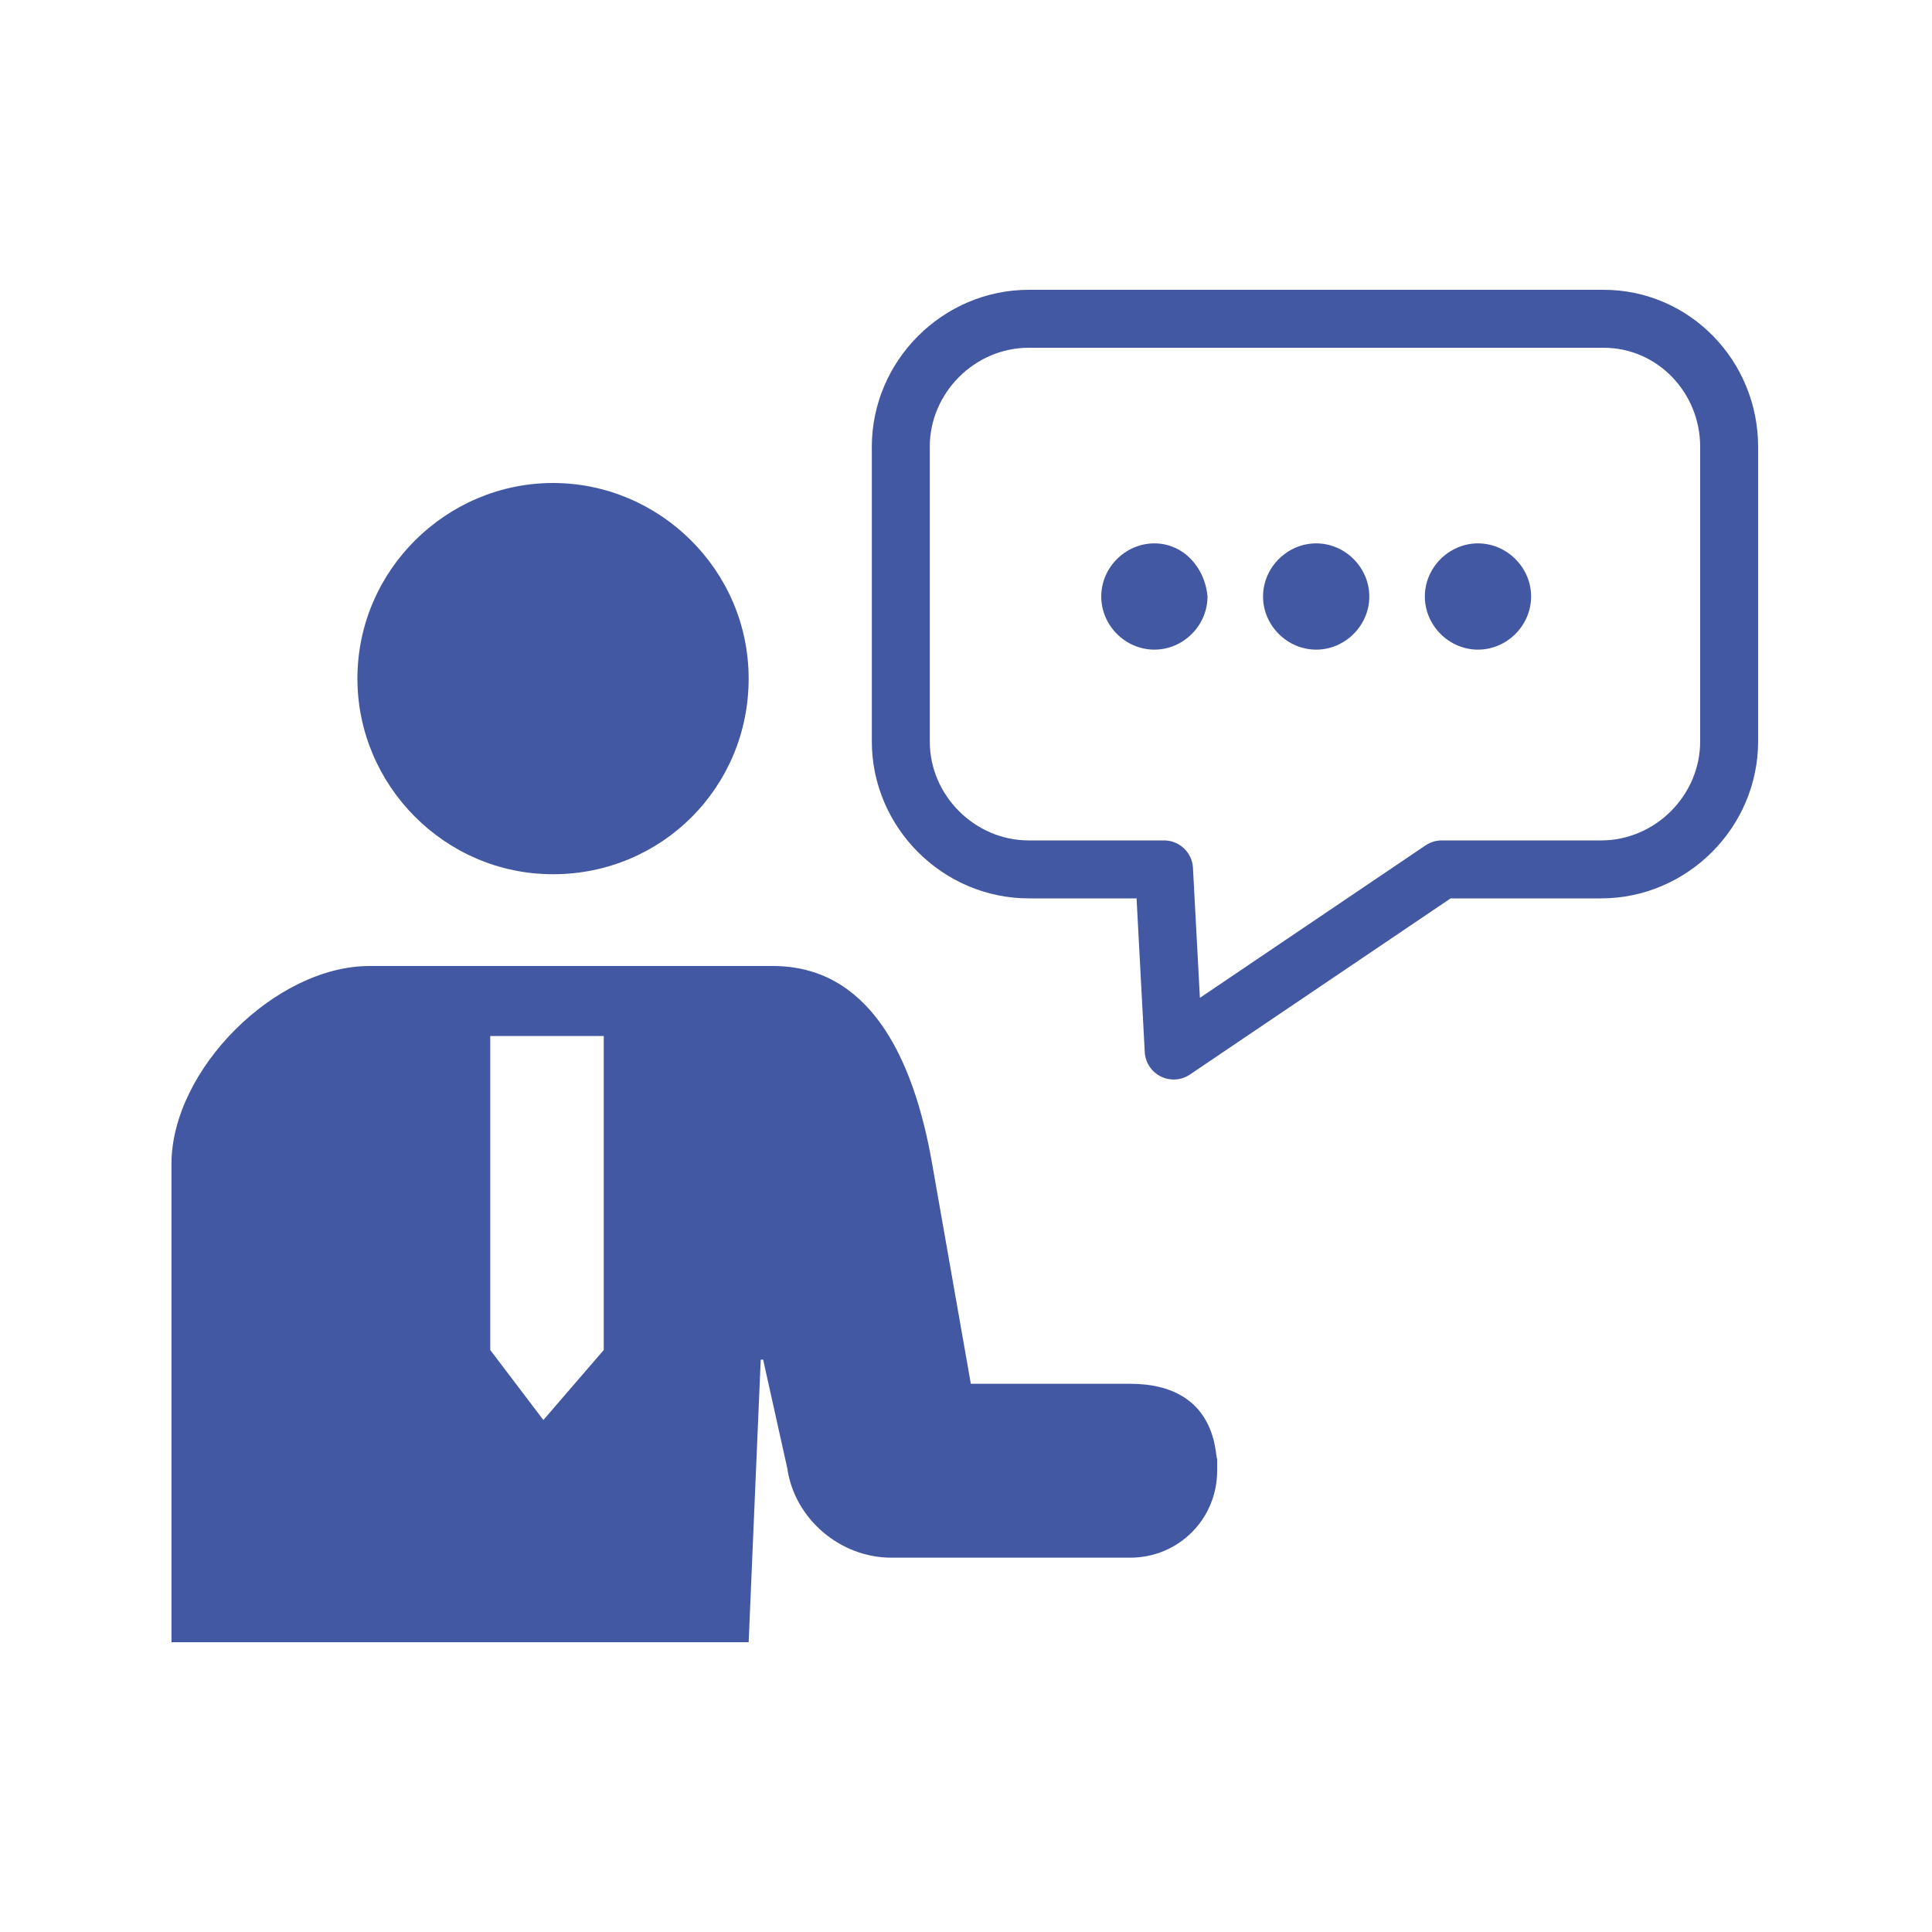
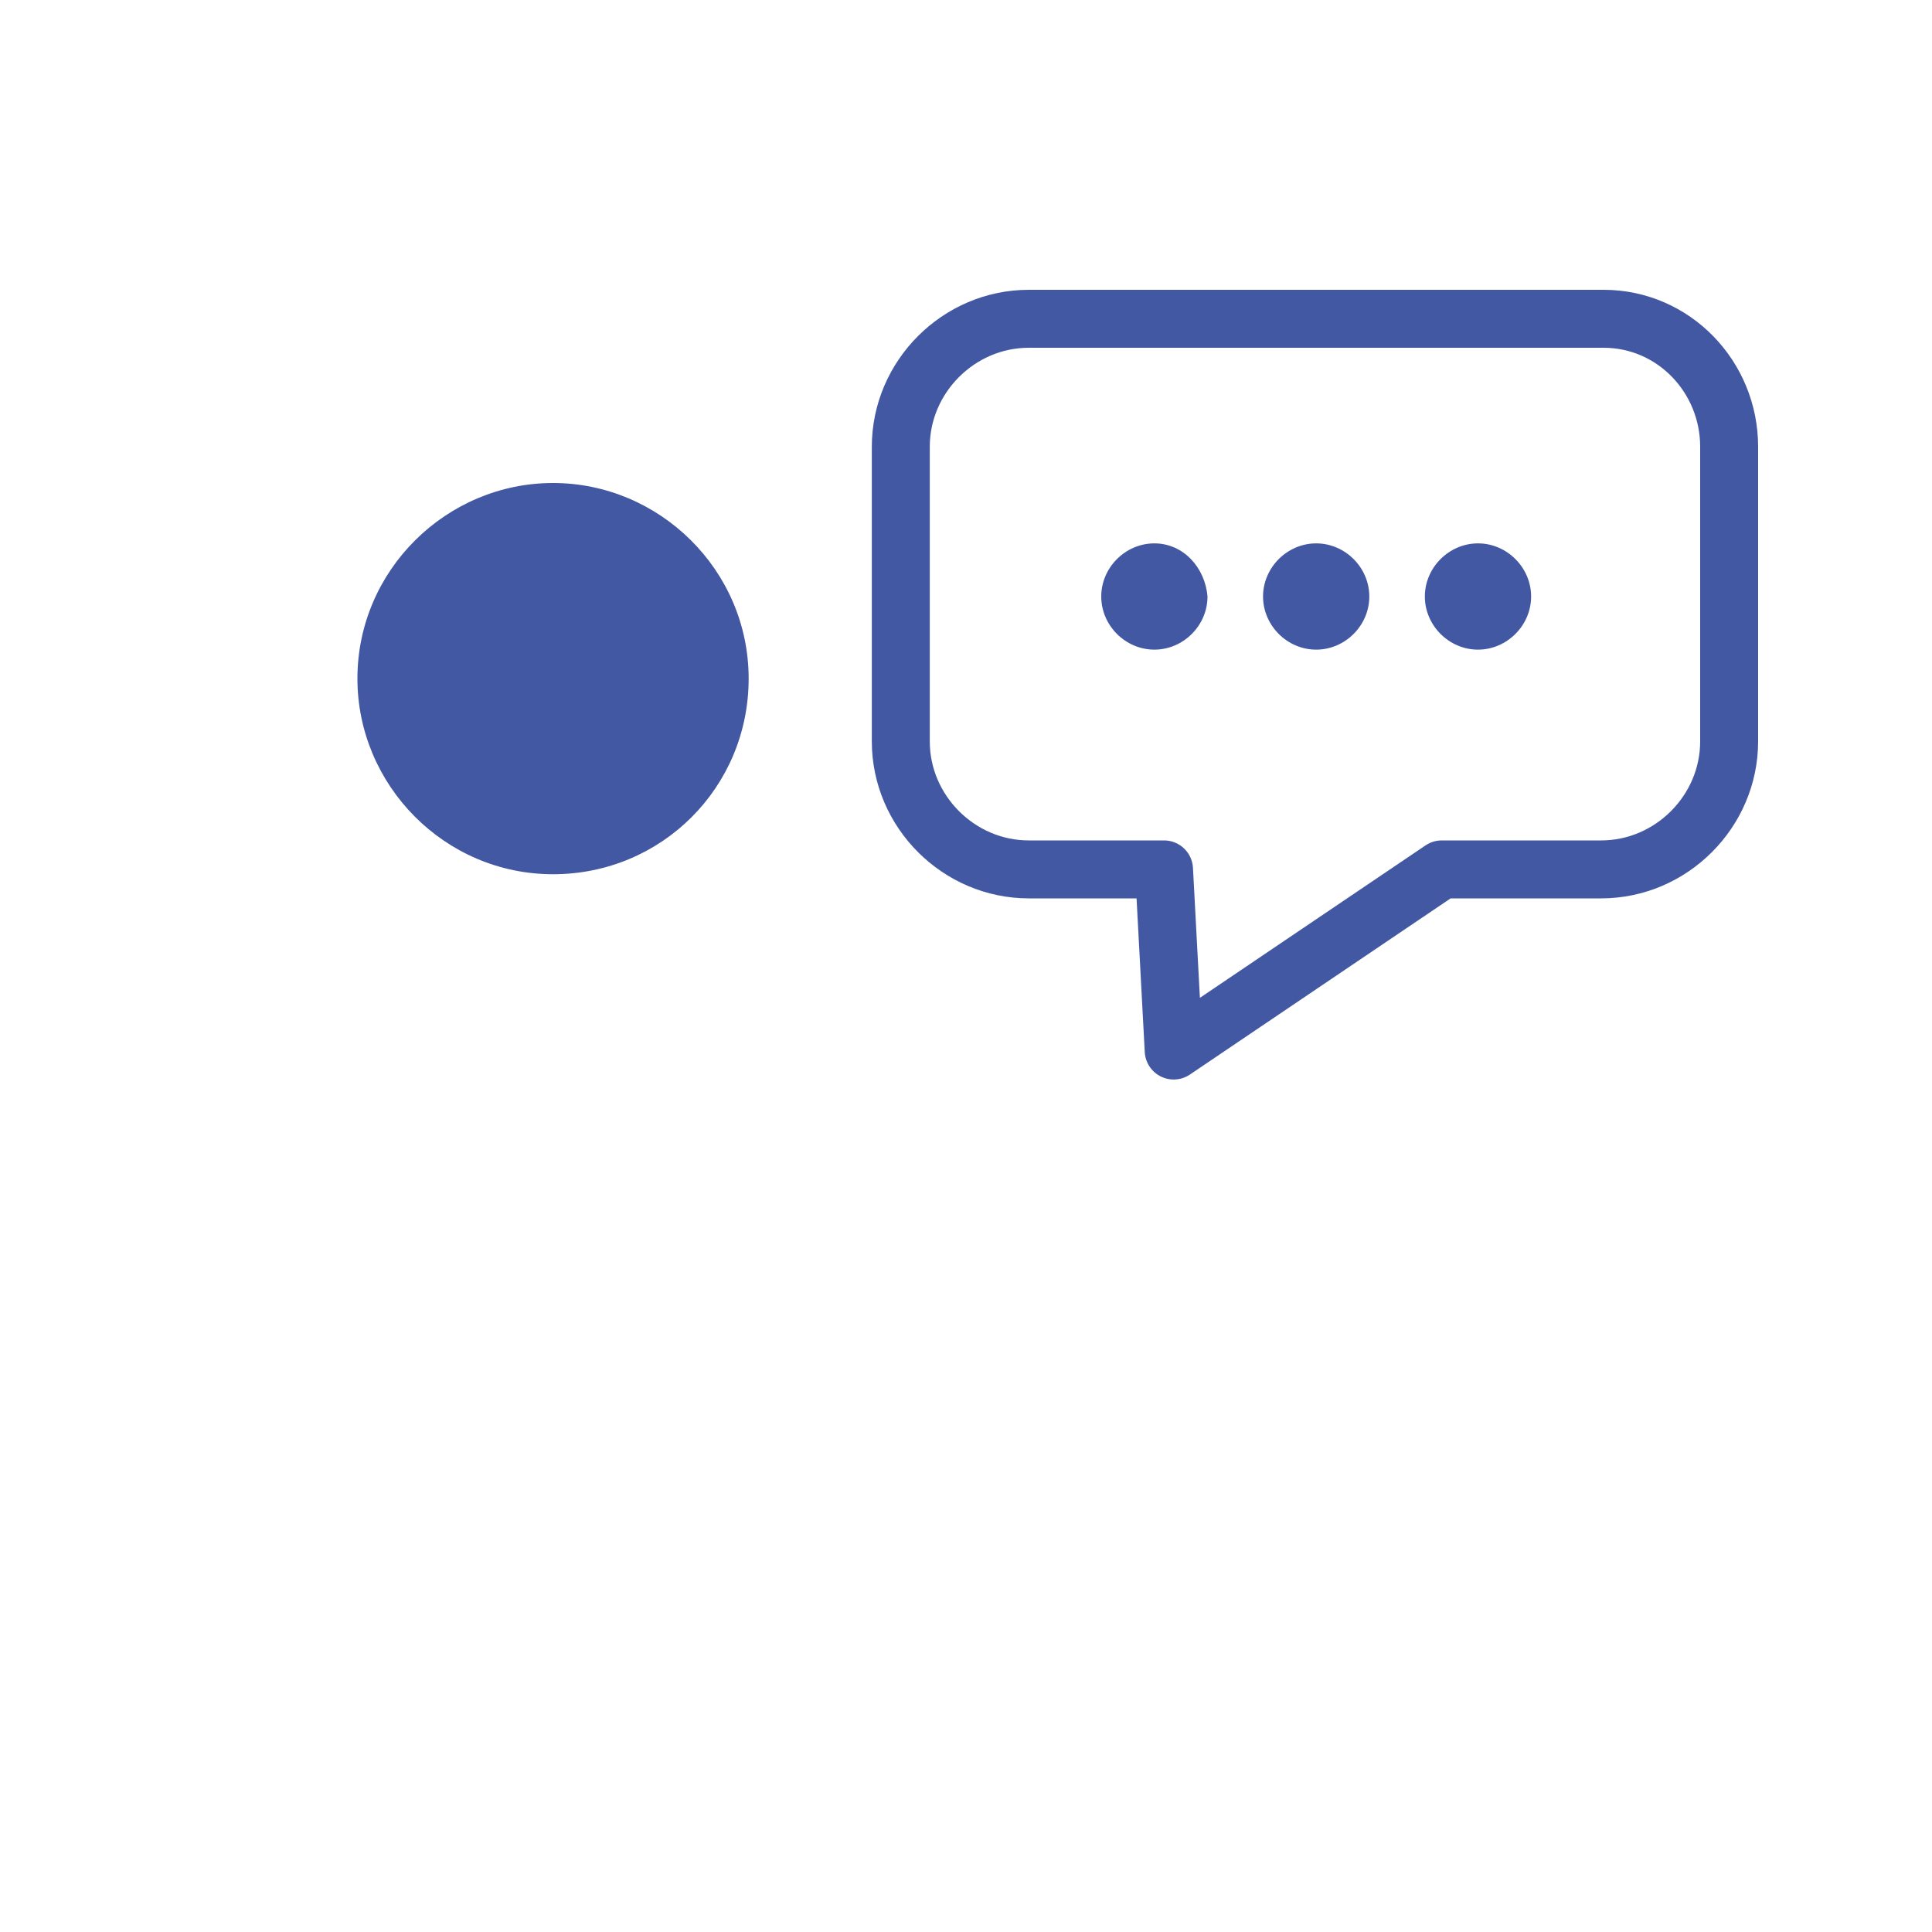
<svg xmlns="http://www.w3.org/2000/svg" version="1.1" id="Layer_1" x="0px" y="0px" viewBox="0 0 80 80" style="enable-background:new 0 0 80 80;" xml:space="preserve">
  <style type="text/css">
	.st0{fill:none;stroke:#4358A3;stroke-width:2.4;stroke-linejoin:round;}
	.st1{fill:#4358A3;}
</style>
  <g id="Layer_2_1_">
    <g id="_TOP">
      <g>
        <g>
          <path class="st0" d="M66.4,13.2H42.6c-2.9,0-5.3,2.4-5.3,5.3v12.2c0,2.9,2.4,5.3,5.3,5.3h5.6l0.4,7.5L59.7,36h6.6      c2.9,0,5.3-2.4,5.3-5.3V18.5C71.6,15.6,69.3,13.2,66.4,13.2z" />
-           <path class="st1" d="M50,24.7c0,1.2-1,2.2-2.2,2.2c-1.2,0-2.2-1-2.2-2.2s1-2.2,2.2-2.2c0,0,0,0,0,0C49,22.5,49.9,23.5,50,24.7      C50,24.7,50,24.7,50,24.7z M56.7,24.7c0,1.2-1,2.2-2.2,2.2c-1.2,0-2.2-1-2.2-2.2c0-1.2,1-2.2,2.2-2.2      C55.7,22.5,56.7,23.5,56.7,24.7C56.7,24.7,56.7,24.7,56.7,24.7z M63.4,24.7c0,1.2-1,2.2-2.2,2.2c-1.2,0-2.2-1-2.2-2.2      c0-1.2,1-2.2,2.2-2.2C62.4,22.5,63.4,23.5,63.4,24.7C63.4,24.7,63.4,24.7,63.4,24.7z" />
+           <path class="st1" d="M50,24.7c0,1.2-1,2.2-2.2,2.2c-1.2,0-2.2-1-2.2-2.2s1-2.2,2.2-2.2c0,0,0,0,0,0C49,22.5,49.9,23.5,50,24.7      C50,24.7,50,24.7,50,24.7z M56.7,24.7c0,1.2-1,2.2-2.2,2.2c-1.2,0-2.2-1-2.2-2.2c0-1.2,1-2.2,2.2-2.2      C55.7,22.5,56.7,23.5,56.7,24.7C56.7,24.7,56.7,24.7,56.7,24.7z M63.4,24.7c0,1.2-1,2.2-2.2,2.2c-1.2,0-2.2-1-2.2-2.2      c0-1.2,1-2.2,2.2-2.2C62.4,22.5,63.4,23.5,63.4,24.7z" />
        </g>
        <g>
          <path class="st1" d="M22.9,36.2c4.5,0,8.1-3.6,8.1-8.1S27.3,20,22.9,20s-8.1,3.6-8.1,8.1c0,0,0,0,0,0      C14.8,32.5,18.4,36.2,22.9,36.2C22.9,36.2,22.9,36.2,22.9,36.2z" />
-           <path class="st1" d="M46.8,57.3h-6.6l-1.6-9.1C37.8,43.6,35.9,40,32,40H15.3c-3.9,0-8.2,4.3-8.2,8.2V68H31l0.5-11.7h0.1l1,4.5      c0.3,2.1,2.2,3.7,4.3,3.7h9.9c2,0,3.6-1.6,3.6-3.6c0,0,0,0,0,0c0-0.2,0-0.3,0-0.5C50.3,60.4,50.5,57.3,46.8,57.3z M20.3,42.9      h4.7v13l-2.5,2.9l-2.2-2.9L20.3,42.9z" />
        </g>
      </g>
    </g>
  </g>
</svg>